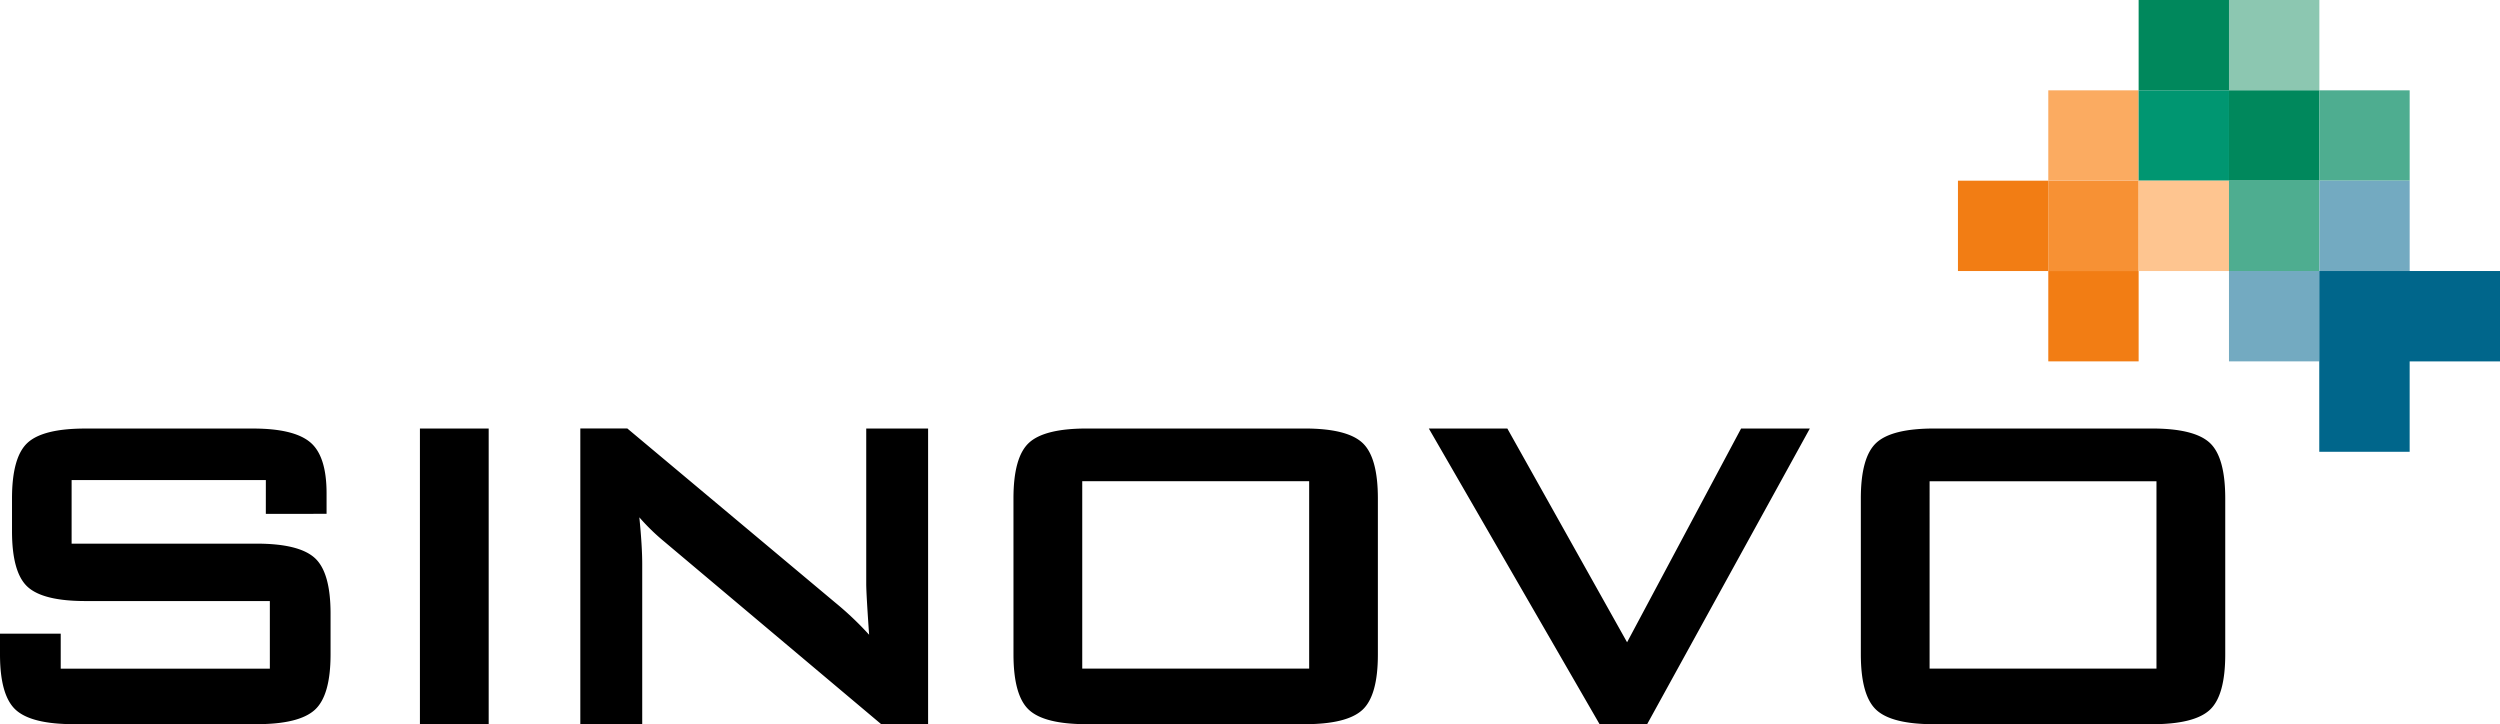
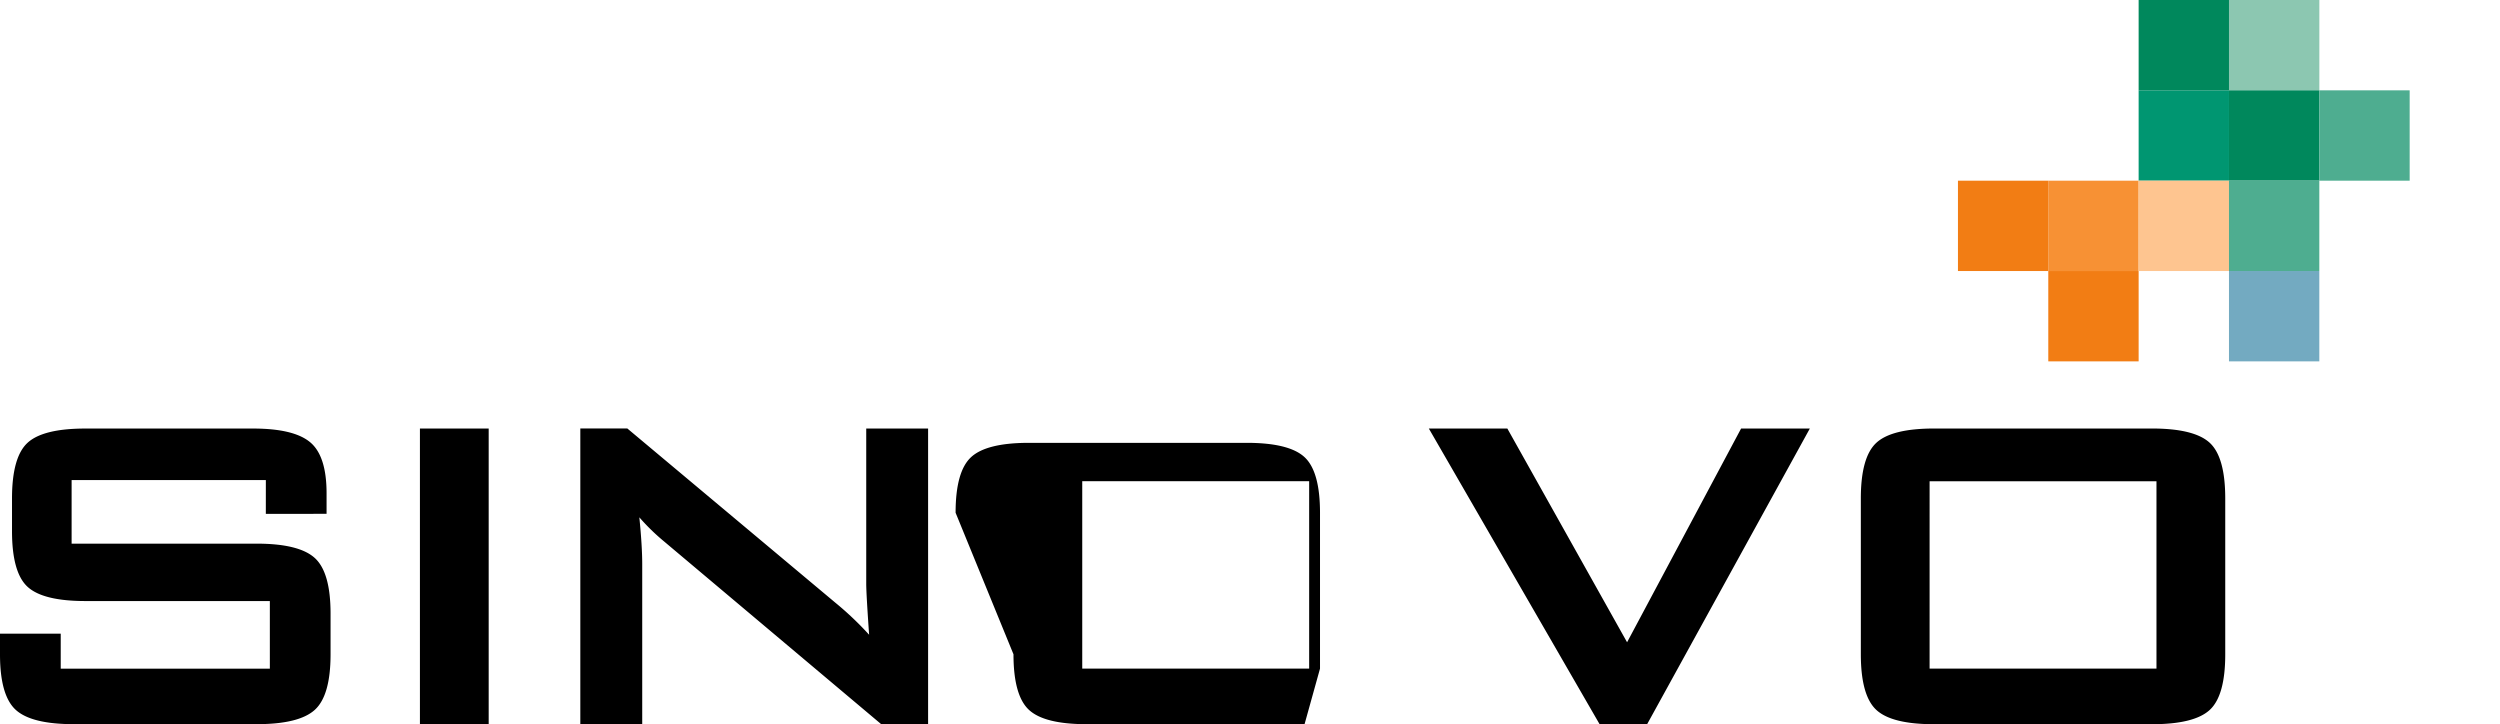
<svg xmlns="http://www.w3.org/2000/svg" height="75.313" viewBox="0 0 260 75.313" width="260">
-   <path d="m455.893 287.637 6.317-.008v-2.138q0-3.873-1.7-5.3t-5.929-1.43h-17.458q-4.409 0-6.018 1.49t-1.609 5.781v3.4q0 4.29 1.609 5.779t6.018 1.49h19.188v7.03h-21.749v-3.641l-6.315.006v2.14q0 4.287 1.637 5.779t6.048 1.49h19.007q4.409 0 6.048-1.49t1.639-5.779v-4.236q0-4.287-1.643-5.779t-6.061-1.49h-19.227v-6.611h20.2zm23.177-8.88h-7.151v30.743h7.151zm15.968 30.743v-16.621q0-1.905-.3-4.885a21.845 21.845 0 0 0 2.563 2.5l22.583 19.006h4.885v-30.743h-6.434v16.149q0 1.013.3 5.3a33.316 33.316 0 0 0 -3.515-3.336l-21.63-18.115h-4.89v30.745zm45.762-25.262h23.6v19.485h-23.6zm-7.151 18q0 4.287 1.609 5.779t6.018 1.49h22.644q4.406 0 6.018-1.49t1.607-5.779v-16.21q0-4.29-1.607-5.781t-6.018-1.49h-22.646q-4.409 0-6.018 1.49t-1.609 5.781zm65.9 7.269 16.92-30.747h-7.149l-11.857 22.227-12.453-22.23h-8.165l17.755 30.743zm29.376-25.266h23.595v19.485h-23.596zm-7.151 18q0 4.287 1.609 5.779t6.018 1.49h22.643q4.406 0 6.018-1.49t1.609-5.779v-16.213q0-4.29-1.609-5.781t-6.018-1.49h-22.644q-4.409 0-6.018 1.49t-1.609 5.781z" transform="translate(-428.247 -234.192)" />
+   <path d="m455.893 287.637 6.317-.008v-2.138q0-3.873-1.7-5.3t-5.929-1.43h-17.458q-4.409 0-6.018 1.49t-1.609 5.781v3.4q0 4.29 1.609 5.779t6.018 1.49h19.188v7.03h-21.749v-3.641l-6.315.006v2.14q0 4.287 1.637 5.779t6.048 1.49h19.007q4.409 0 6.048-1.49t1.639-5.779v-4.236q0-4.287-1.643-5.779t-6.061-1.49h-19.227v-6.611h20.2zm23.177-8.88h-7.151v30.743h7.151zm15.968 30.743v-16.621q0-1.905-.3-4.885a21.845 21.845 0 0 0 2.563 2.5l22.583 19.006h4.885v-30.743h-6.434v16.149q0 1.013.3 5.3a33.316 33.316 0 0 0 -3.515-3.336l-21.63-18.115h-4.89v30.745zm45.762-25.262h23.6v19.485h-23.6zm-7.151 18q0 4.287 1.609 5.779t6.018 1.49h22.644t1.607-5.779v-16.21q0-4.29-1.607-5.781t-6.018-1.49h-22.646q-4.409 0-6.018 1.49t-1.609 5.781zm65.9 7.269 16.92-30.747h-7.149l-11.857 22.227-12.453-22.23h-8.165l17.755 30.743zm29.376-25.266h23.595v19.485h-23.596zm-7.151 18q0 4.287 1.609 5.779t6.018 1.49h22.643q4.406 0 6.018-1.49t1.609-5.779v-16.213q0-4.29-1.609-5.781t-6.018-1.49h-22.644q-4.409 0-6.018 1.49t-1.609 5.781z" transform="translate(-428.247 -234.192)" />
  <path d="m231.813 28.186h9.396v9.396h-9.396z" fill="#73aac1" />
  <path d="m213.022 28.186h9.396v9.396h-9.396z" fill="#f27d14" />
  <path d="m213.022 18.791h9.396v9.396h-9.396z" fill="#f79134" />
-   <path d="m213.022 9.395h9.396v9.396h-9.396z" fill="#fbab61" />
  <path d="m222.418 9.395h9.396v9.396h-9.396z" fill="#009671" />
  <path d="m222.418 0h9.396v9.396h-9.396z" fill="#00885c" />
  <path d="m231.816 0h9.396v9.396h-9.396z" fill="#8cc7b1" />
  <path d="m231.813 9.395h9.396v9.396h-9.396z" fill="#00885c" />
  <path d="m241.209 9.395h9.396v9.396h-9.396z" fill="#4ead90" />
  <path d="m203.627 18.791h9.396v9.396h-9.396z" fill="#f27d14" />
  <path d="m222.418 18.791h9.396v9.396h-9.396z" fill="#fec590" />
  <path d="m231.813 18.791h9.396v9.396h-9.396z" fill="#4ead90" />
-   <path d="m241.209 18.791h9.396v9.396h-9.396z" fill="#73aac1" />
-   <path d="m565.828 270.053h-9.4v9.4 9.4h9.4v-9.4h9.4v-9.4z" fill="#00668b" transform="translate(-315.224 -241.867)" />
</svg>